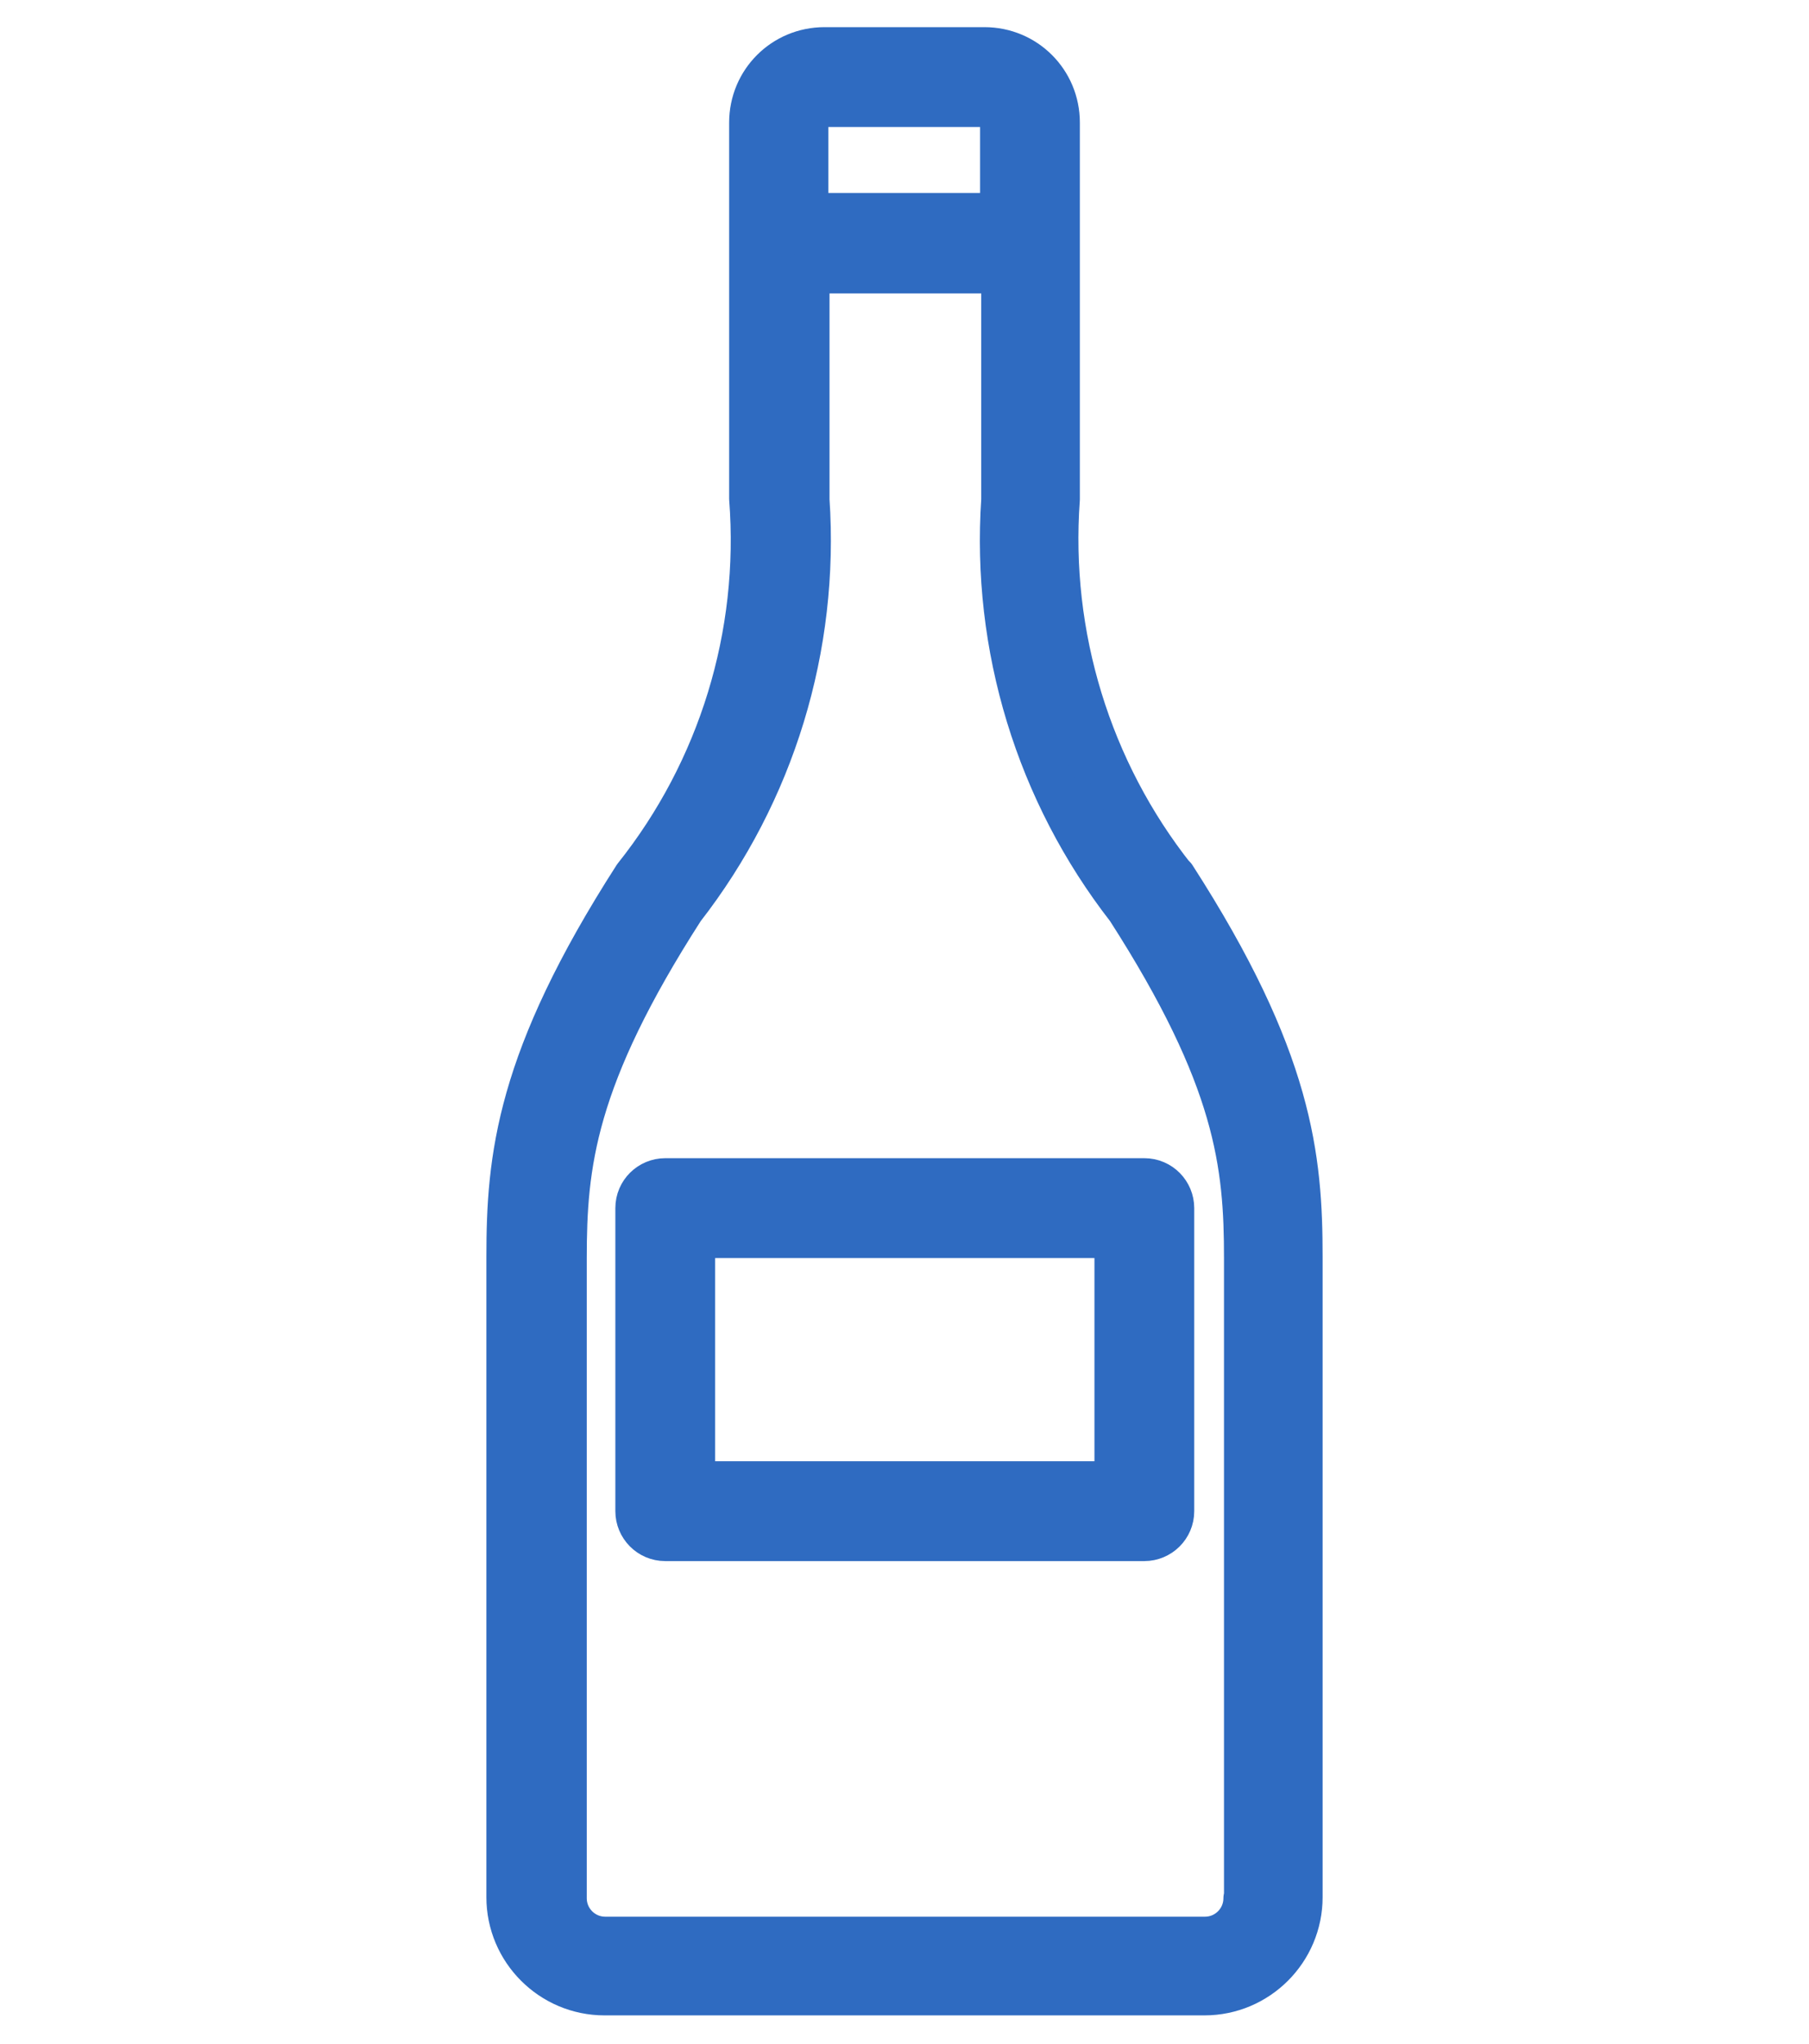
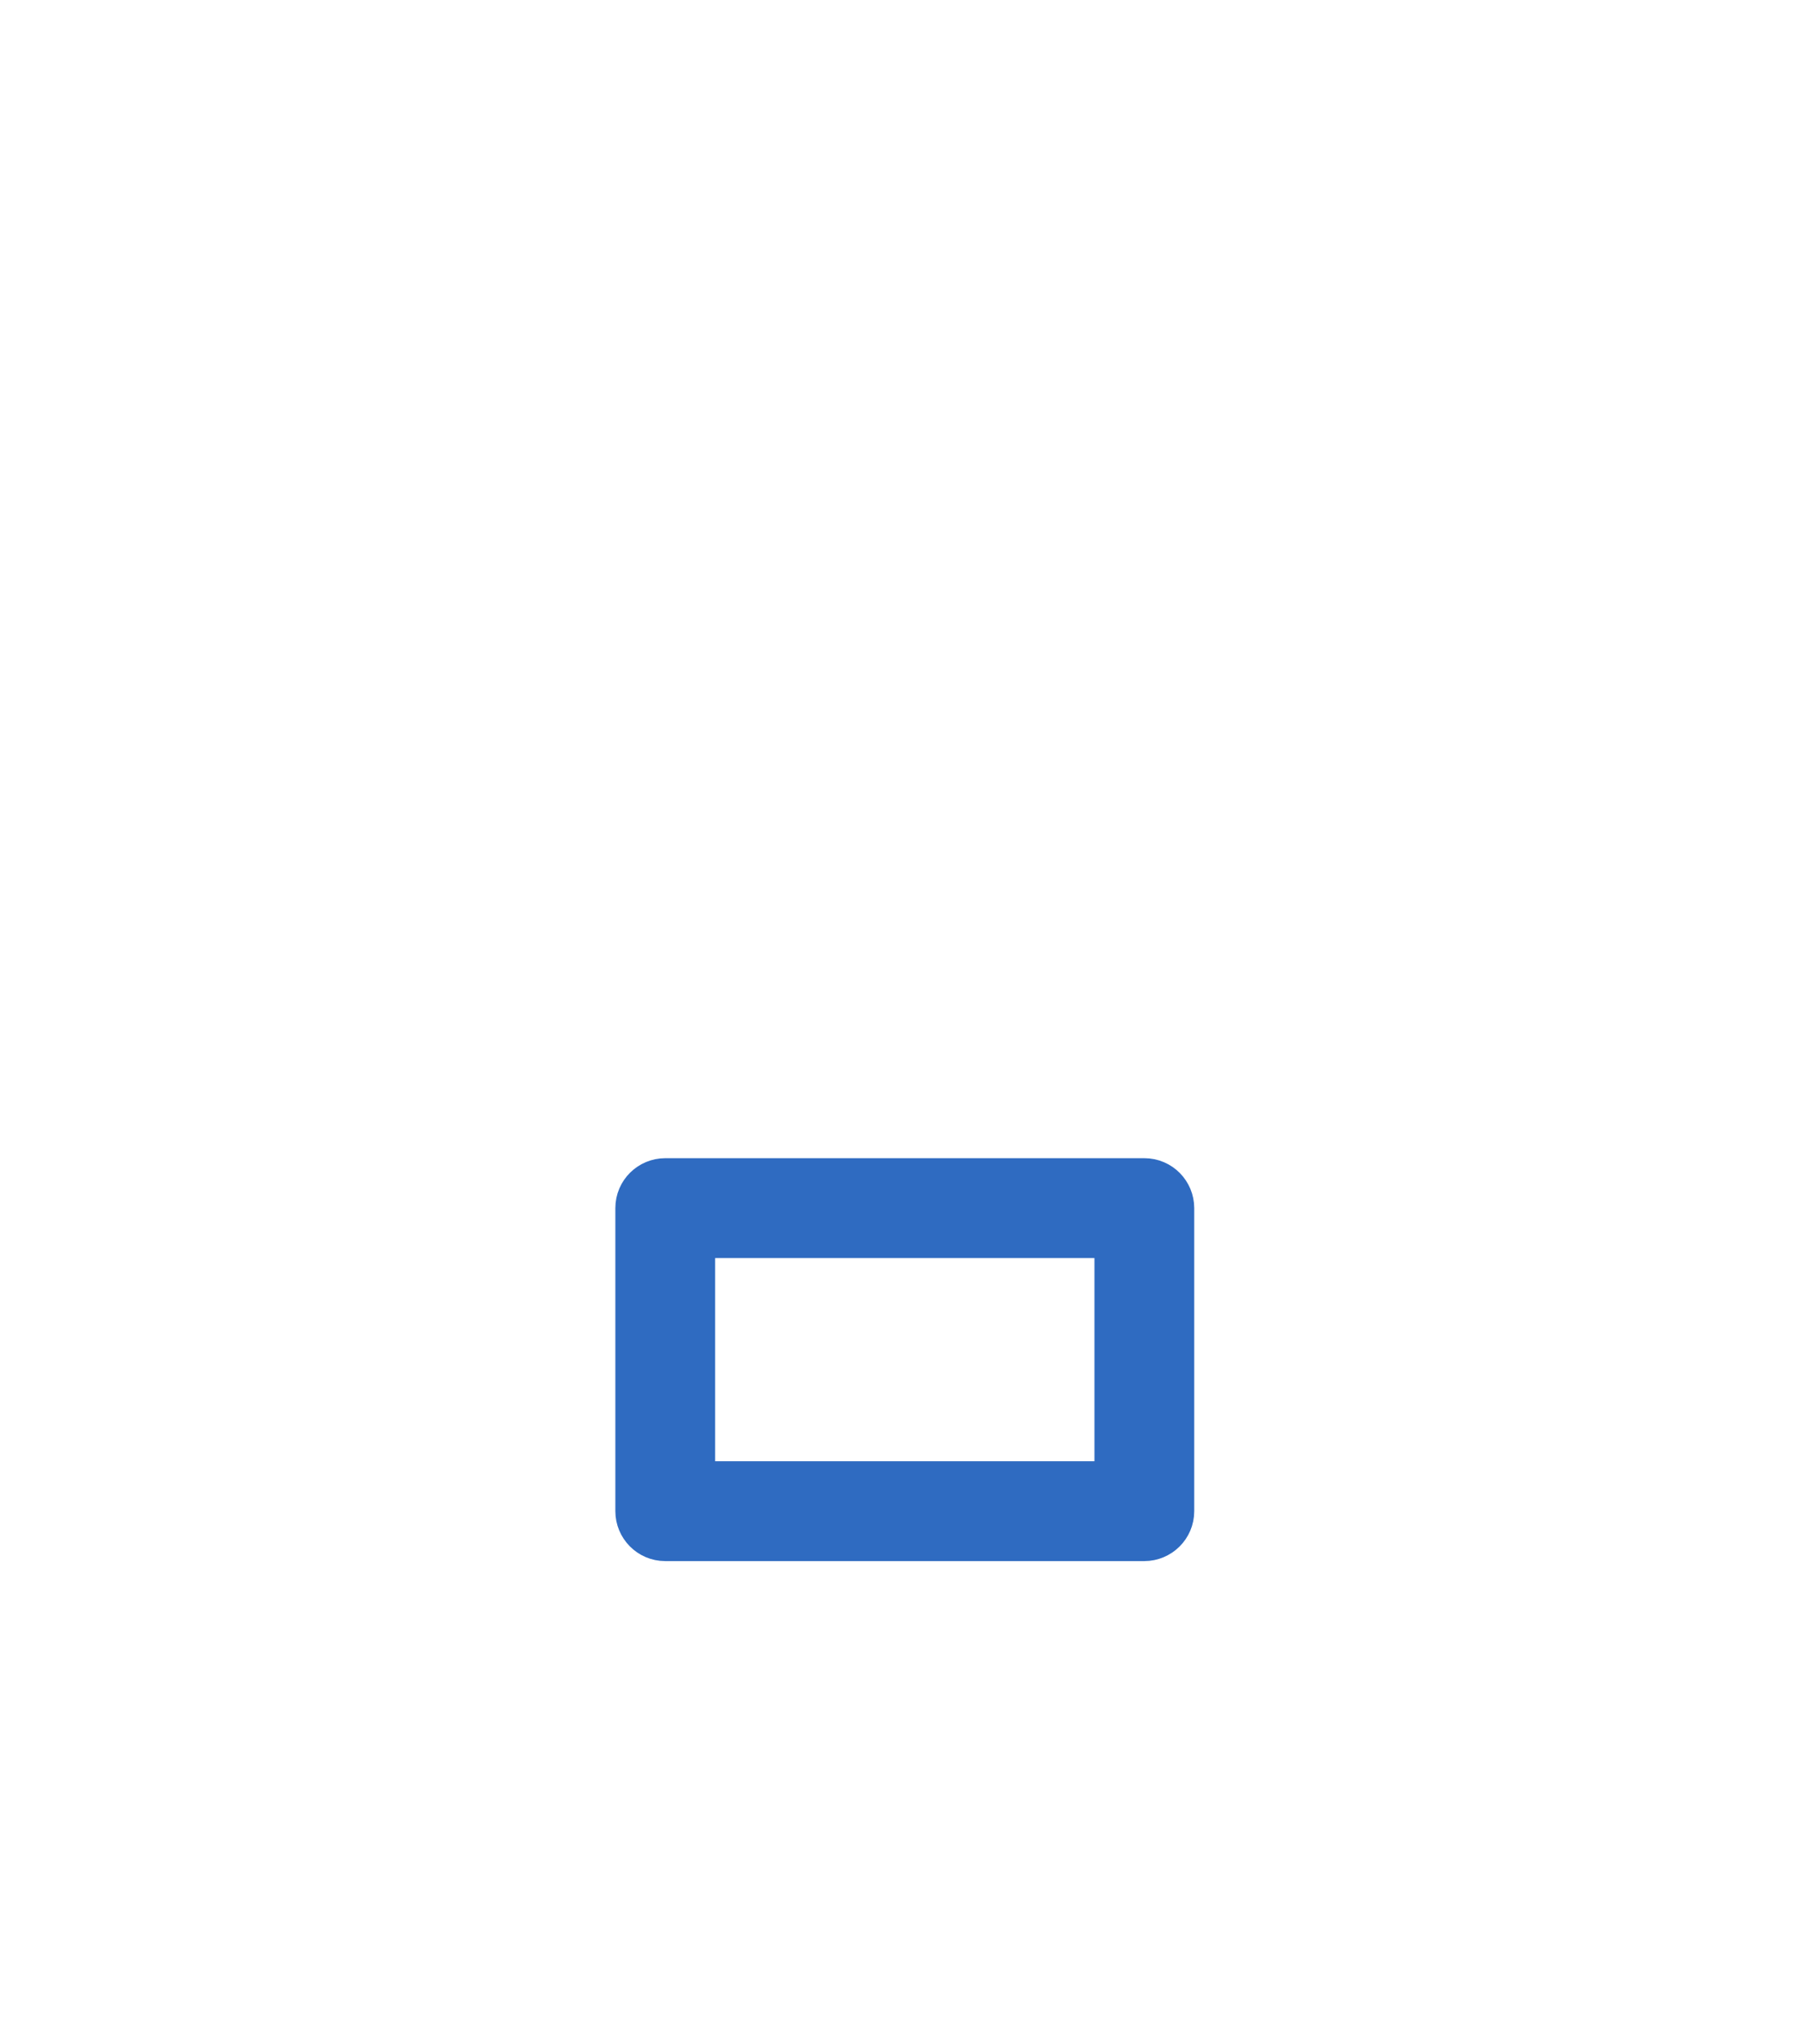
<svg xmlns="http://www.w3.org/2000/svg" id="a" width="31" height="35" viewBox="0 0 31 35">
  <g id="b">
-     <path id="c" d="m20.12,15.03c-1.45-1.83-2.16-4.15-1.99-6.48V2.1c0-.7-.56-1.26-1.26-1.26h-2.74c-.7,0-1.26.56-1.26,1.26v6.44c.18,2.33-.53,4.65-1.99,6.48-2.01,3.13-2.17,4.8-2.17,6.51v10.96c0,.91.74,1.65,1.65,1.65h10.28c.91,0,1.65-.74,1.65-1.65v-10.96c0-1.71-.16-3.39-2.17-6.51ZM14.13,1.8h2.74c.17,0,.3.13.3.3h0v1.58h-3.35v-1.58c0-.17.13-.3.3-.3h0Zm7.21,30.71c0,.38-.31.69-.69.69h-10.28c-.38,0-.69-.31-.69-.69v-10.96c0-1.61.15-3.08,2.02-5.99,1.55-1.99,2.31-4.48,2.14-7v-3.91h3.35v3.91c-.17,2.52.59,5.01,2.14,7,1.87,2.91,2.02,4.38,2.02,5.99v10.96Z" fill="#2f6bc1" stroke="#2f6bc1" stroke-linecap="round" stroke-linejoin="round" stroke-width=".75" />
    <path id="d" d="m10.92,20.69v5.19c0,.26.21.48.48.48h8.21c.26,0,.48-.21.48-.48h0v-5.19c0-.26-.21-.48-.48-.48h-8.21c-.26,0-.48.21-.48.48h0Zm.96.48h7.25v4.23h-7.25v-4.23Z" fill="#2f6bc1" stroke="#2f6bc1" stroke-linecap="round" stroke-linejoin="round" stroke-width=".75" />
  </g>
</svg>